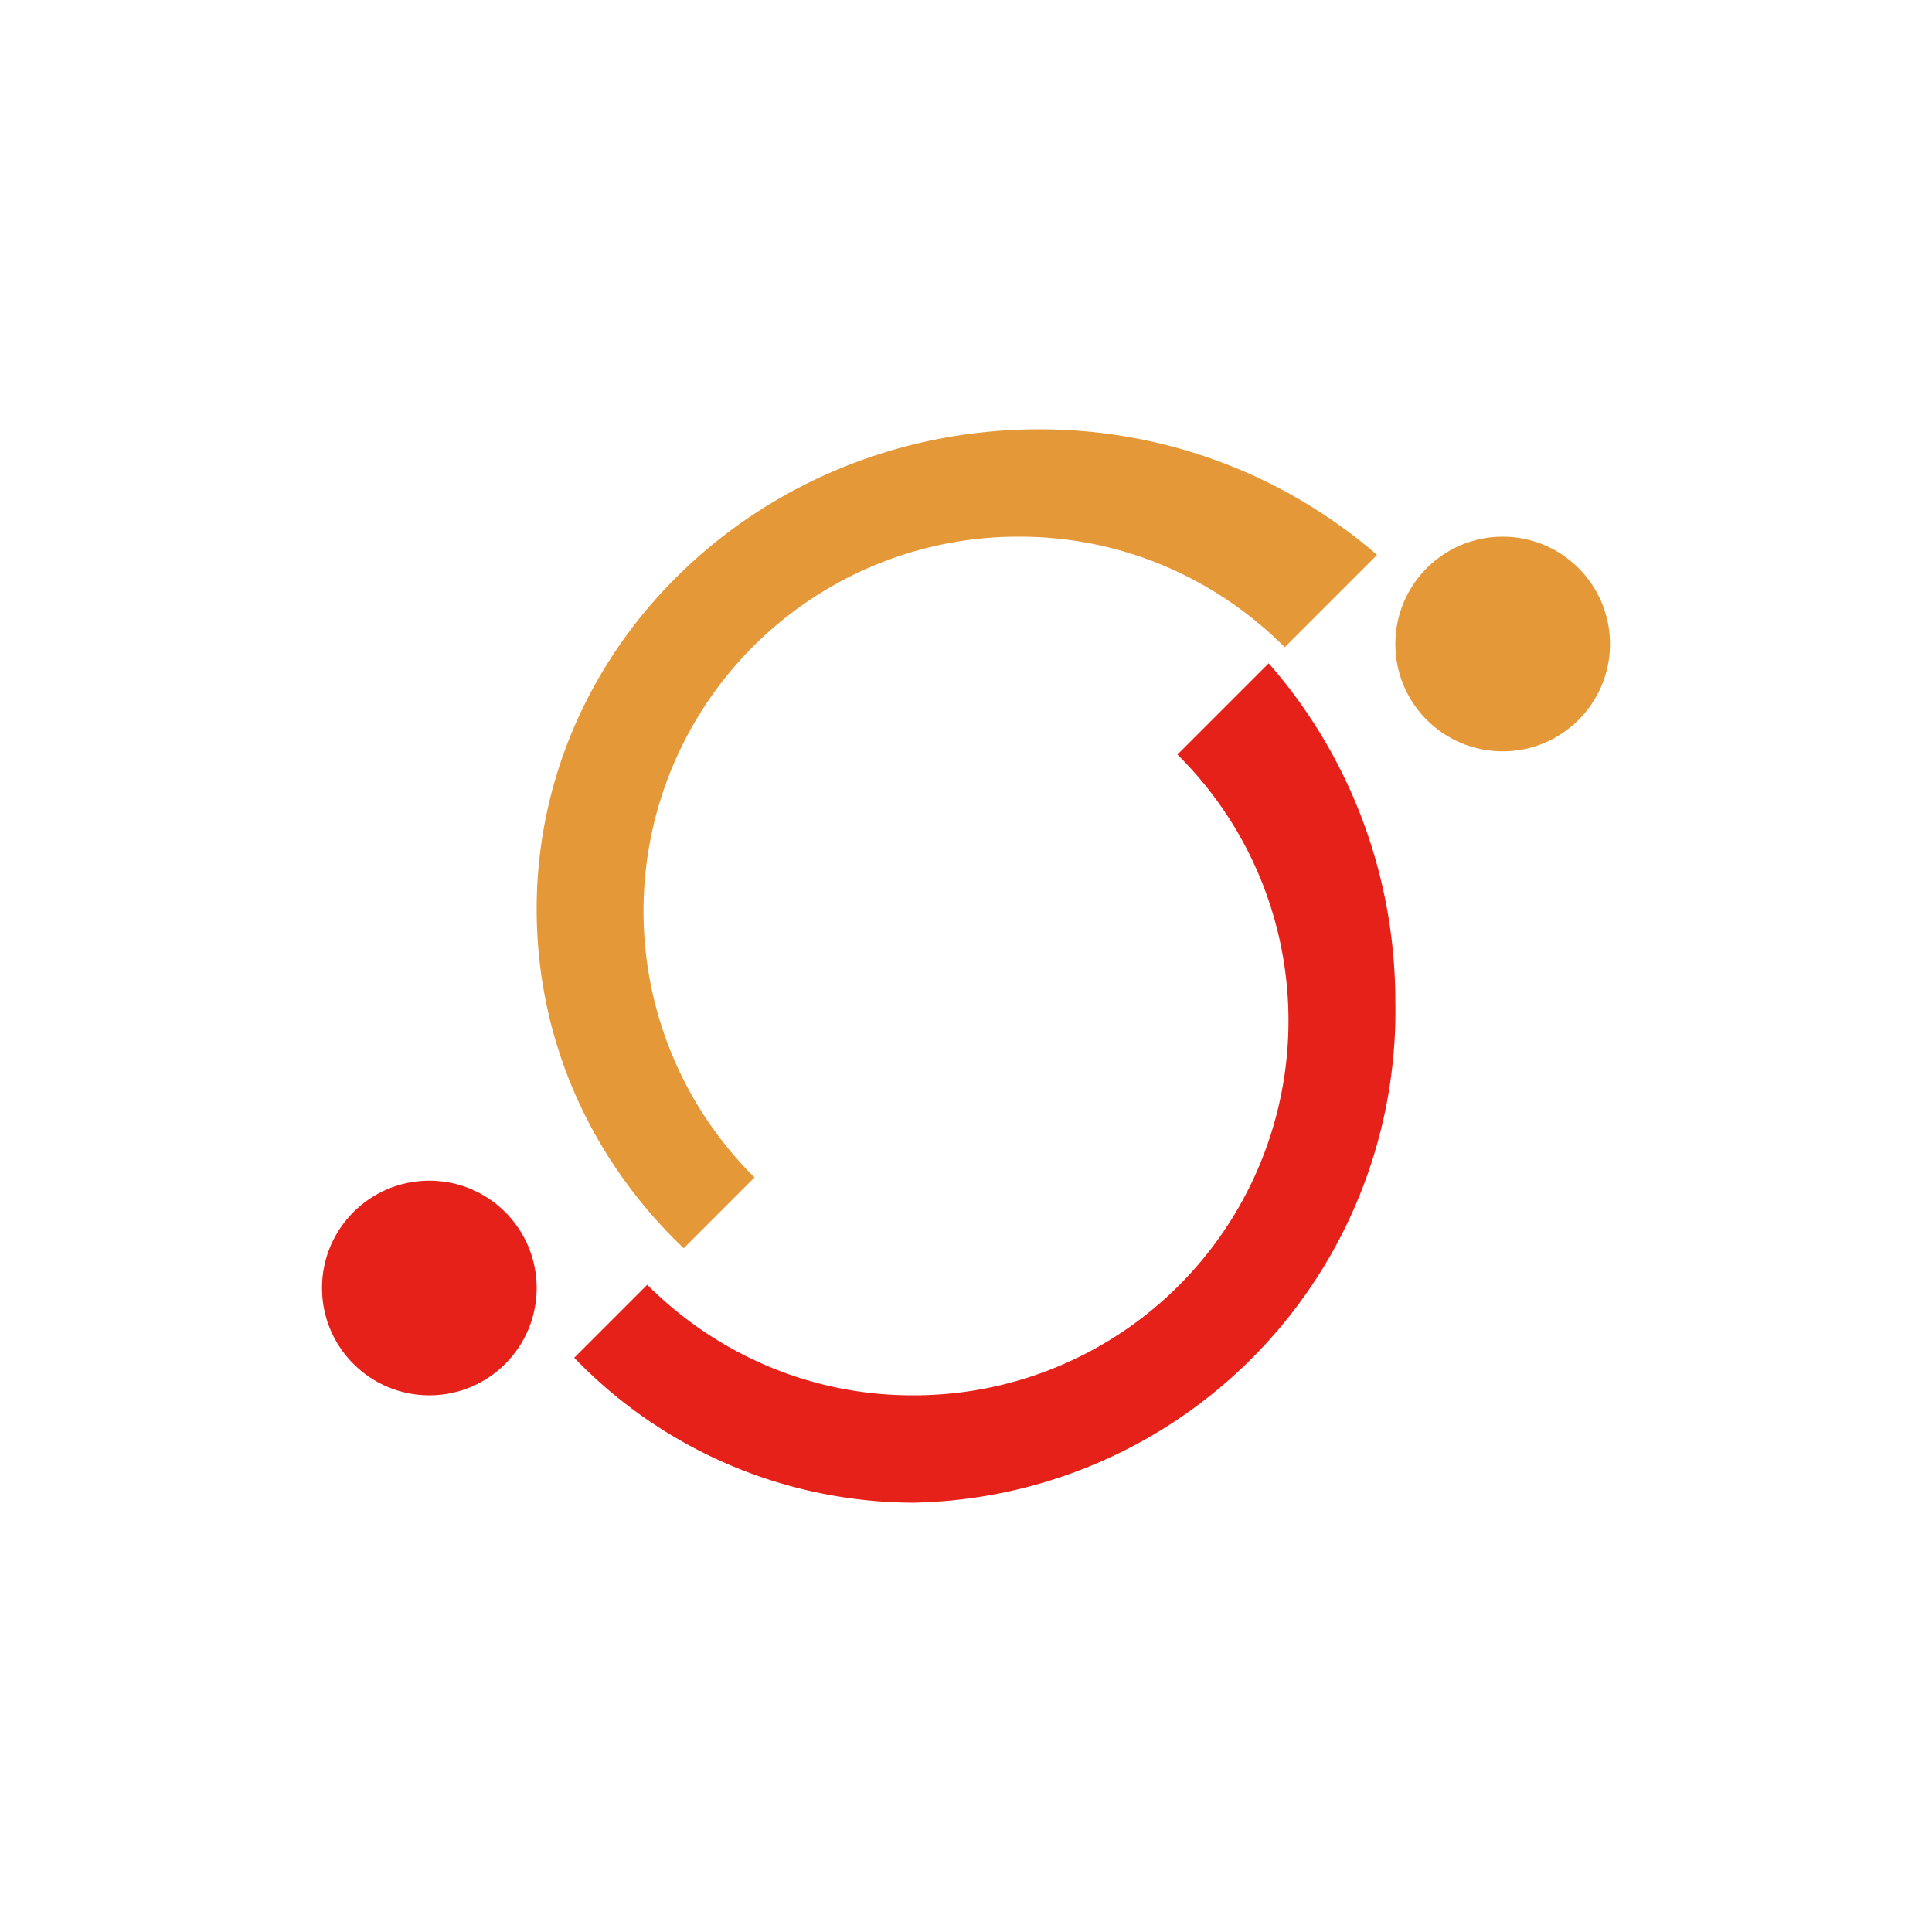
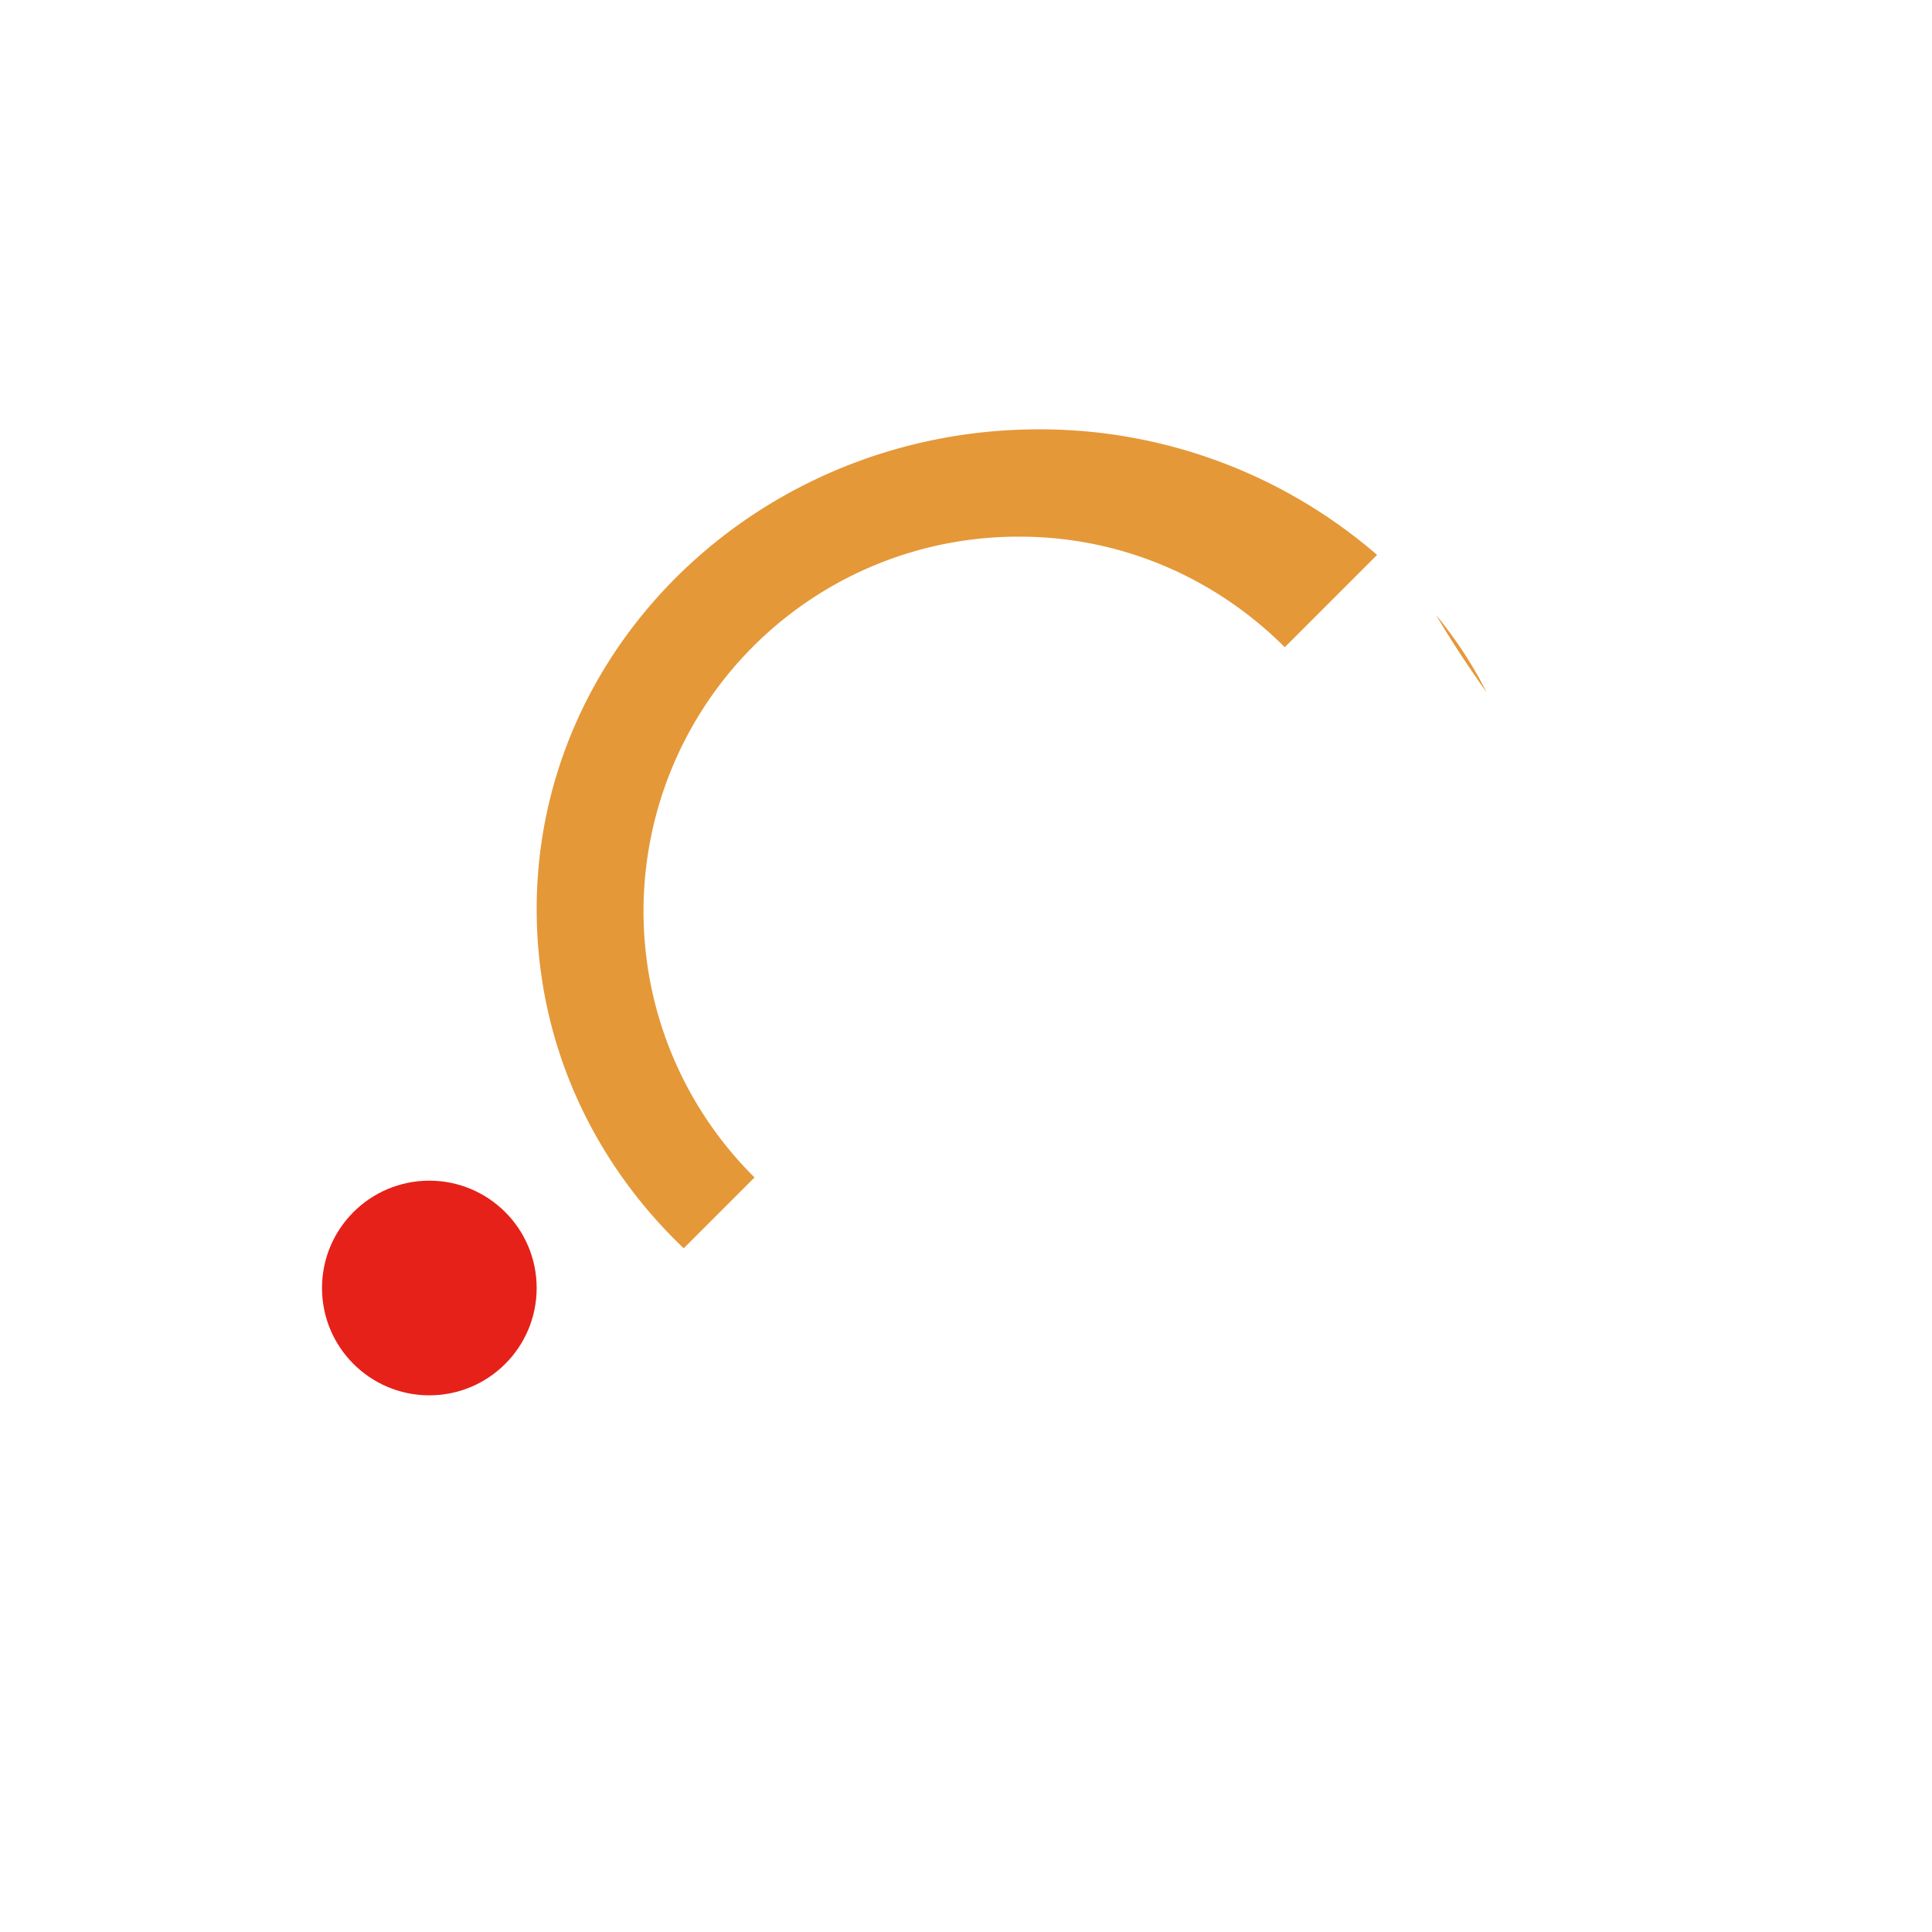
<svg xmlns="http://www.w3.org/2000/svg" width="18" height="18">
  <circle cx="4" cy="12" r="1" fill="#E6211A" />
-   <circle cx="14" cy="6" r="1" fill="#E59838" />
  <path fill="#E59838" d="m6.37 11.63.66-.66A3.49 3.49 0 0 1 9.5 5c.97 0 1.84.4 2.47 1.03l.86-.86A4.8 4.8 0 0 0 9.68 4C7.1 4 5 6 5 8.47c0 1.24.52 2.35 1.37 3.16m7.48-5.18c-.13-.26-.29-.5-.47-.72.14.24.3.48.47.72" />
-   <path fill="#E6211A" d="M5.35 12.65A4.4 4.4 0 0 0 8.51 14 4.58 4.58 0 0 0 13 9.33c0-1.21-.45-2.32-1.18-3.15l-.85.85A3.49 3.49 0 0 1 8.5 13c-.97 0-1.84-.4-2.47-1.03z" />
</svg>